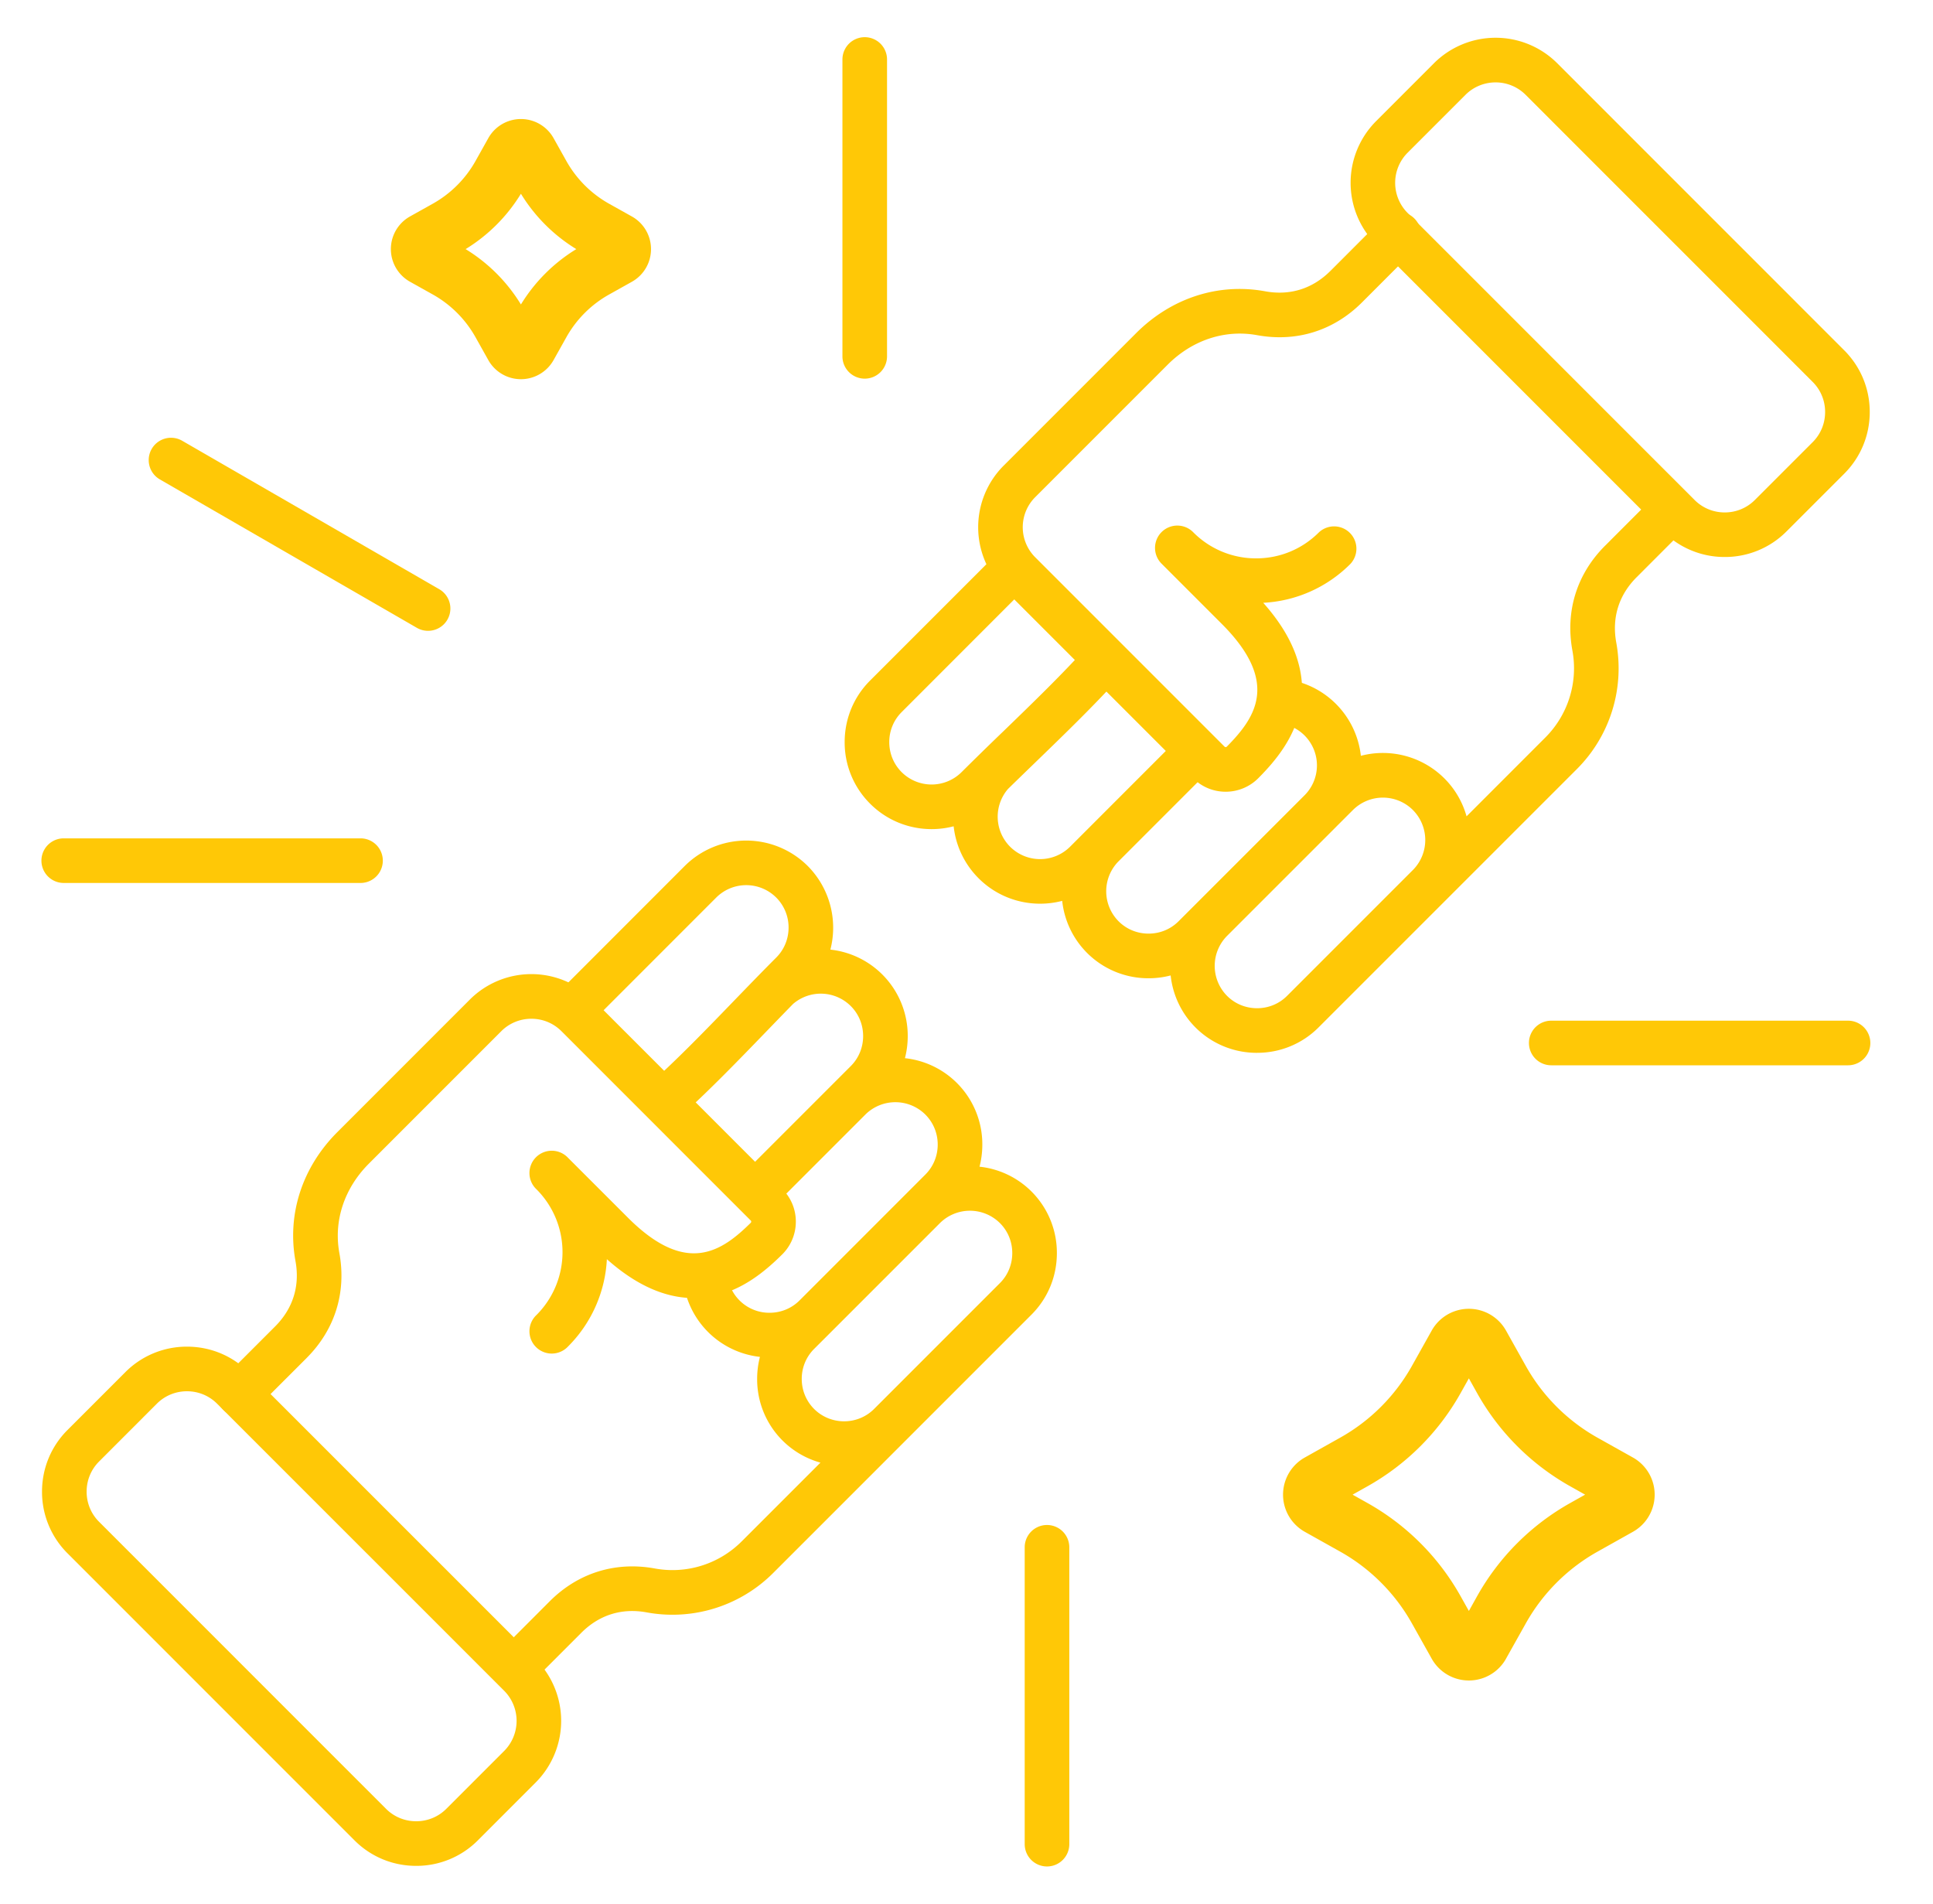
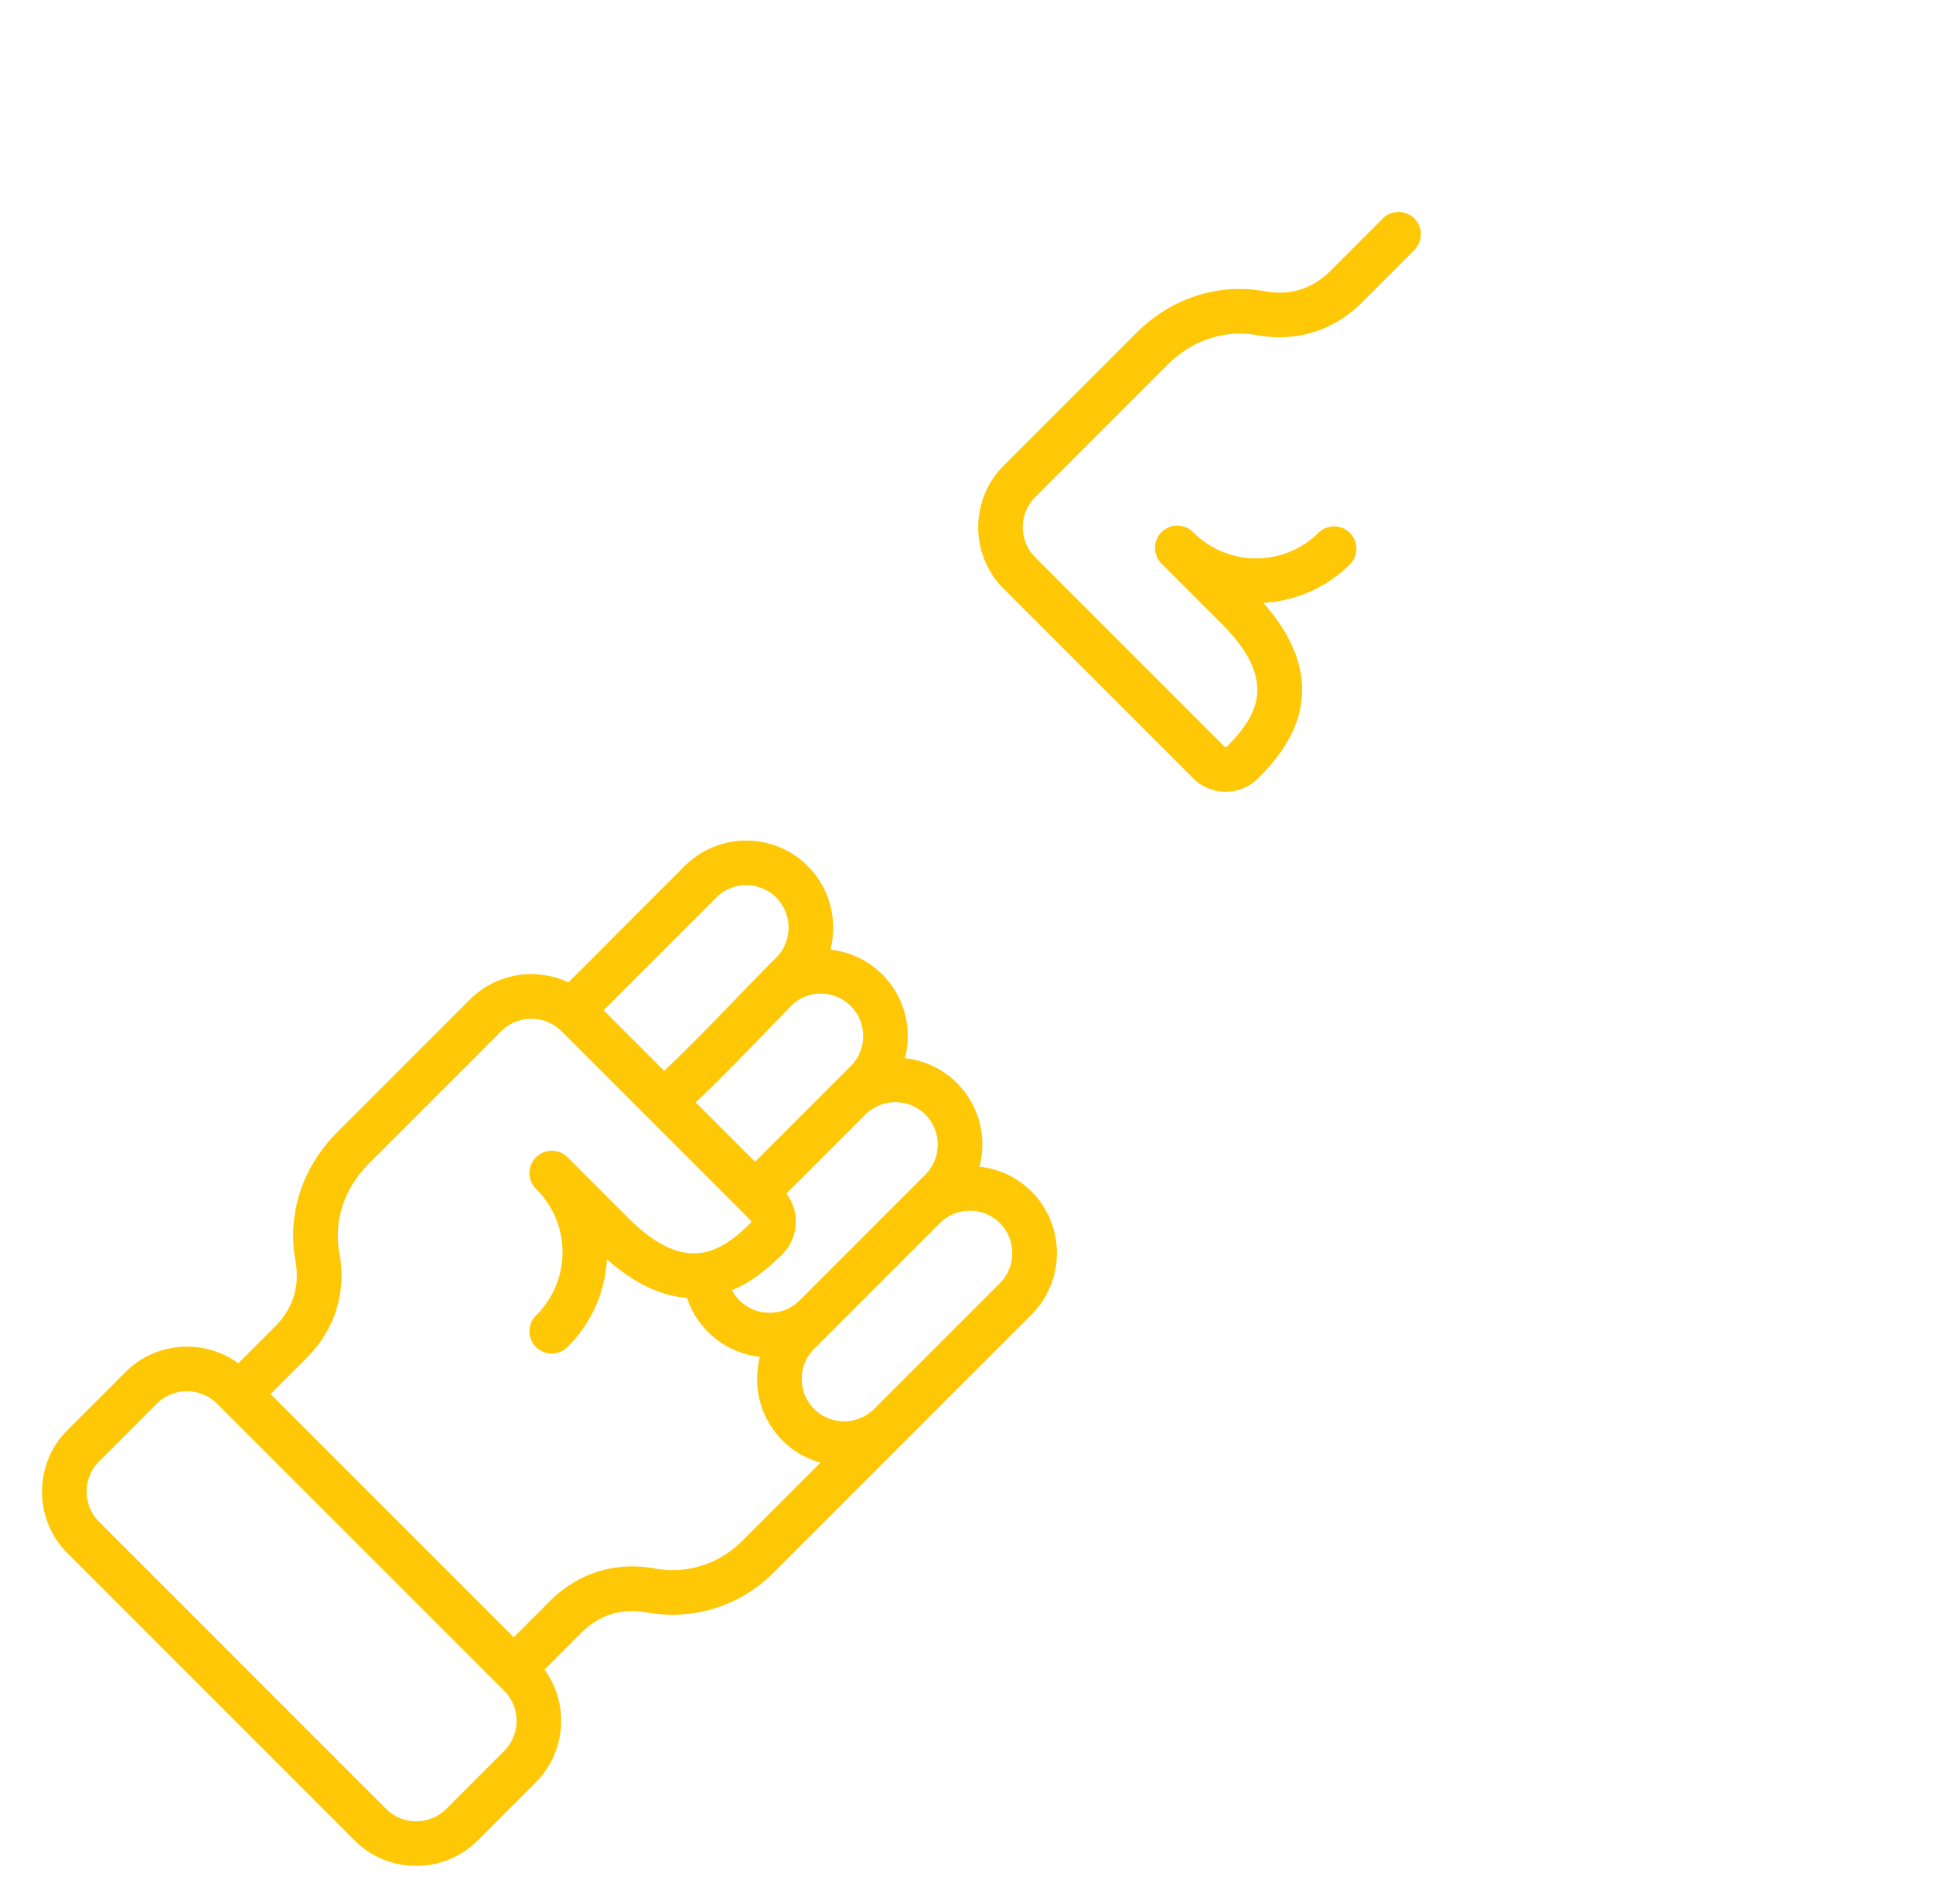
<svg xmlns="http://www.w3.org/2000/svg" width="65" height="64" fill="none">
  <path d="M8.038 47.618a.75.75 0 01-.53-1.28l1.744-1.744c.6-.601.837-1.36.684-2.196-.288-1.574.225-3.155 1.408-4.337l4.455-4.456a2.93 2.93 0 014.139 0l6.366 6.367c.296.296.459.688.457 1.105a1.546 1.546 0 01-.464 1.102c-.56.553-1.335 1.212-2.364 1.406-1.164.219-2.348-.202-3.526-1.252a4.467 4.467 0 01-1.305 2.935.75.75 0 11-1.06-1.06 2.988 2.988 0 000-4.222.75.75 0 111.06-1.06l2.015 2.014c1.971 1.971 3.163 1.123 4.126.172a.055.055 0 00.018-.04c0-.02-.01-.032-.018-.04l-6.366-6.366a1.416 1.416 0 00-1.008-.415 1.42 1.42 0 00-1.01.415l-4.455 4.455c-.829.83-1.19 1.925-.992 3.007.242 1.323-.149 2.575-1.1 3.526l-1.744 1.744a.748.748 0 01-.53.22z" fill="#FFC806" />
  <path d="M13.994 62.73c-.784 0-1.52-.304-2.073-.857l-9.65-9.65a2.912 2.912 0 01-.858-2.074c0-.784.304-1.52.857-2.073l1.945-1.945a2.912 2.912 0 012.073-.857c.784 0 1.52.304 2.073.857l9.651 9.65a2.935 2.935 0 010 4.147l-1.944 1.945a2.912 2.912 0 01-2.074.857zM6.288 46.774c-.384 0-.743.148-1.013.417l-1.944 1.945c-.27.27-.418.63-.418 1.013 0 .384.148.743.418 1.013l9.65 9.65c.27.27.63.418 1.013.418.384 0 .744-.148 1.013-.417l1.945-1.945a1.434 1.434 0 000-2.026L7.3 47.192c-.27-.27-.63-.418-1.013-.418z" fill="#FFC806" />
  <path d="M17.806 56.636l-1.06-1.06 1.743-1.745c.951-.95 2.204-1.34 3.526-1.1a3.287 3.287 0 002.918-.903l2.655-2.655a2.906 2.906 0 01-2.128-2.813c0-.254.032-.503.094-.742a2.92 2.92 0 01-2.594-2.704l1.496-.103a1.416 1.416 0 001.42 1.324c.383 0 .742-.147 1.01-.415l4.23-4.231c.268-.268.416-.626.416-1.009 0-.382-.148-.74-.415-1.008a1.431 1.431 0 00-2.005-.013l-3.19 3.19-1.061-1.06 3.748-3.748c.268-.268.415-.626.415-1.008 0-.383-.147-.741-.415-1.009a1.428 1.428 0 00-1.94-.072c-.285.291-.575.591-.877.903-.981 1.015-1.997 2.065-2.982 2.944l-.998-1.12c.943-.841 1.94-1.871 2.902-2.867.481-.497.936-.967 1.388-1.419.267-.267.415-.626.415-1.008a1.42 1.42 0 00-.415-1.009 1.428 1.428 0 00-2.018 0l-4.231 4.232-1.06-1.06 4.23-4.232a2.93 2.93 0 014.14 0 2.945 2.945 0 01.76 2.81 2.916 2.916 0 012.601 2.907c0 .254-.032.504-.094.743a2.91 2.91 0 012.602 2.905c0 .254-.032.504-.094.743a2.909 2.909 0 012.601 2.905c0 .783-.303 1.518-.854 2.069l-8.691 8.691a4.788 4.788 0 01-4.248 1.319c-.836-.154-1.595.084-2.196.684l-1.744 1.744zm10.122-11.837l-.553.552a1.415 1.415 0 00-.415 1.009c0 .382.148.74.415 1.008.55.55 1.45.555 2.005.013l4.244-4.244c.268-.268.415-.626.415-1.009 0-.382-.147-.74-.415-1.008a1.432 1.432 0 00-2.004-.013l-3.674 3.674-.018.018zm13.287-18.181c-.415 0-.805-.162-1.1-.458l-6.367-6.366a2.93 2.93 0 010-4.138l4.456-4.456c1.182-1.182 2.764-1.695 4.337-1.407.836.153 1.595-.084 2.196-.685l1.744-1.744a.75.75 0 111.06 1.06l-1.744 1.745c-.95.95-2.203 1.341-3.526 1.099-1.081-.197-2.178.164-3.007.993l-4.455 4.455a1.428 1.428 0 000 2.018l6.366 6.366c.008.008.02.018.04.018s.032-.01.04-.018c.95-.963 1.8-2.155-.172-4.126l-2.015-2.015a.75.75 0 111.061-1.06 2.966 2.966 0 002.11.873c.798 0 1.547-.31 2.111-.874a.75.75 0 011.06 1.06 4.453 4.453 0 01-2.932 1.308c1.049 1.177 1.47 2.36 1.25 3.523-.194 1.03-.853 1.805-1.406 2.364a1.547 1.547 0 01-1.102.465h-.005z" fill="#FFC806" />
-   <path d="M57.998 18.726a2.912 2.912 0 01-2.074-.857l-9.65-9.65a2.935 2.935 0 010-4.147l1.944-1.945a2.935 2.935 0 014.147 0l9.65 9.651c.553.553.858 1.289.858 2.073 0 .785-.305 1.521-.857 2.074l-1.945 1.944a2.913 2.913 0 01-2.073.857zM50.29 2.77c-.366 0-.733.14-1.012.419l-1.945 1.945a1.434 1.434 0 000 2.025l9.65 9.65c.27.27.63.419 1.014.419.383 0 .743-.149 1.012-.418l1.945-1.945c.27-.27.418-.629.418-1.013a1.42 1.42 0 00-.418-1.012l-9.651-9.651a1.428 1.428 0 00-1.013-.419z" fill="#FFC806" />
-   <path d="M42.27 35.396a2.909 2.909 0 01-2.905-2.602 2.903 2.903 0 01-.742.095 2.91 2.91 0 01-2.905-2.602c-.972.254-2.052 0-2.812-.76a2.916 2.916 0 01-.838-1.747c-.972.253-2.05 0-2.81-.761a2.906 2.906 0 01-.855-2.07c0-.783.304-1.518.855-2.069l4.231-4.231 1.06 1.06-4.23 4.232a1.416 1.416 0 00-.416 1.008c0 .383.148.741.415 1.009a1.428 1.428 0 002.017 0 115.2 115.2 0 011.42-1.387c.995-.963 2.025-1.96 2.867-2.903l1.12.999c-.88.984-1.93 2-2.945 2.982-.311.301-.612.592-.903.877a1.429 1.429 0 00.072 1.94 1.428 1.428 0 002.017 0l3.748-3.749 1.061 1.06-3.19 3.191a1.431 1.431 0 00.012 2.005c.268.268.626.415 1.009.415.382 0 .74-.147 1.008-.415l4.232-4.231a1.422 1.422 0 00-.909-2.429l.102-1.497a2.921 2.921 0 012.705 2.594 2.927 2.927 0 012.81.761 2.9 2.9 0 01.744 1.274l2.655-2.656a3.288 3.288 0 00.904-2.917c-.242-1.323.148-2.576 1.1-3.526l1.743-1.744 1.06 1.06-1.743 1.744c-.6.6-.837 1.36-.685 2.196a4.787 4.787 0 01-1.318 4.248l-8.691 8.69a2.902 2.902 0 01-2.07.855zm-1.02-3.92a1.432 1.432 0 00.012 2.005c.268.268.626.415 1.009.415.383 0 .74-.147 1.008-.415l4.244-4.244a1.431 1.431 0 00-.012-2.004 1.428 1.428 0 00-2.017 0l-.552.551a1.57 1.57 0 01-.018.019l-3.675 3.674zM35.207 62.75a.75.75 0 01-.75-.75v-9.98a.75.75 0 011.5 0V62a.75.75 0 01-.75.75zm26.936-26.935h-9.98a.75.75 0 010-1.5h9.98a.75.75 0 010 1.5zm-50.02-6.13h-9.98a.75.75 0 010-1.5h9.98a.75.75 0 010 1.5zm2.27-8.477a.748.748 0 01-.374-.1l-8.643-4.99a.75.75 0 01.75-1.3l8.643 4.99a.75.75 0 01-.375 1.4zm14.685-8.478a.75.75 0 01-.75-.75V2a.75.75 0 011.5 0v9.98a.75.75 0 01-.75.75zm-12.657-.623a1.258 1.258 0 002.193 0l.43-.768a3.74 3.74 0 011.437-1.437l.769-.43a1.258 1.258 0 000-2.193l-.769-.43a3.741 3.741 0 01-1.437-1.438l-.43-.768a1.258 1.258 0 00-2.193 0l-.43.768a3.74 3.74 0 01-1.437 1.437l-.769.43a1.258 1.258 0 000 2.193l.769.43a3.74 3.74 0 011.437 1.438l.43.768zm1.096-5.593a5.612 5.612 0 001.862 1.861 5.613 5.613 0 00-1.862 1.861 5.613 5.613 0 00-1.86-1.861 5.612 5.612 0 001.86-1.861zM50.64 55.768l.666-1.188a6.293 6.293 0 012.417-2.416l1.188-.666a1.432 1.432 0 000-2.496l-1.188-.665a6.293 6.293 0 01-2.417-2.417l-.665-1.188a1.432 1.432 0 00-2.497 0l-.665 1.188a6.293 6.293 0 01-2.417 2.416l-1.188.666a1.432 1.432 0 000 2.496l1.188.665a6.293 6.293 0 012.417 2.417l.666 1.188a1.432 1.432 0 002.496 0zm-1.247-1.608l-.278-.496a8.167 8.167 0 00-3.137-3.136l-.495-.278.495-.278a8.169 8.169 0 003.137-3.136l.278-.496.277.496a8.167 8.167 0 003.137 3.136l.495.278-.495.278a8.169 8.169 0 00-3.137 3.136l-.277.496z" fill="#FFC806" />
</svg>